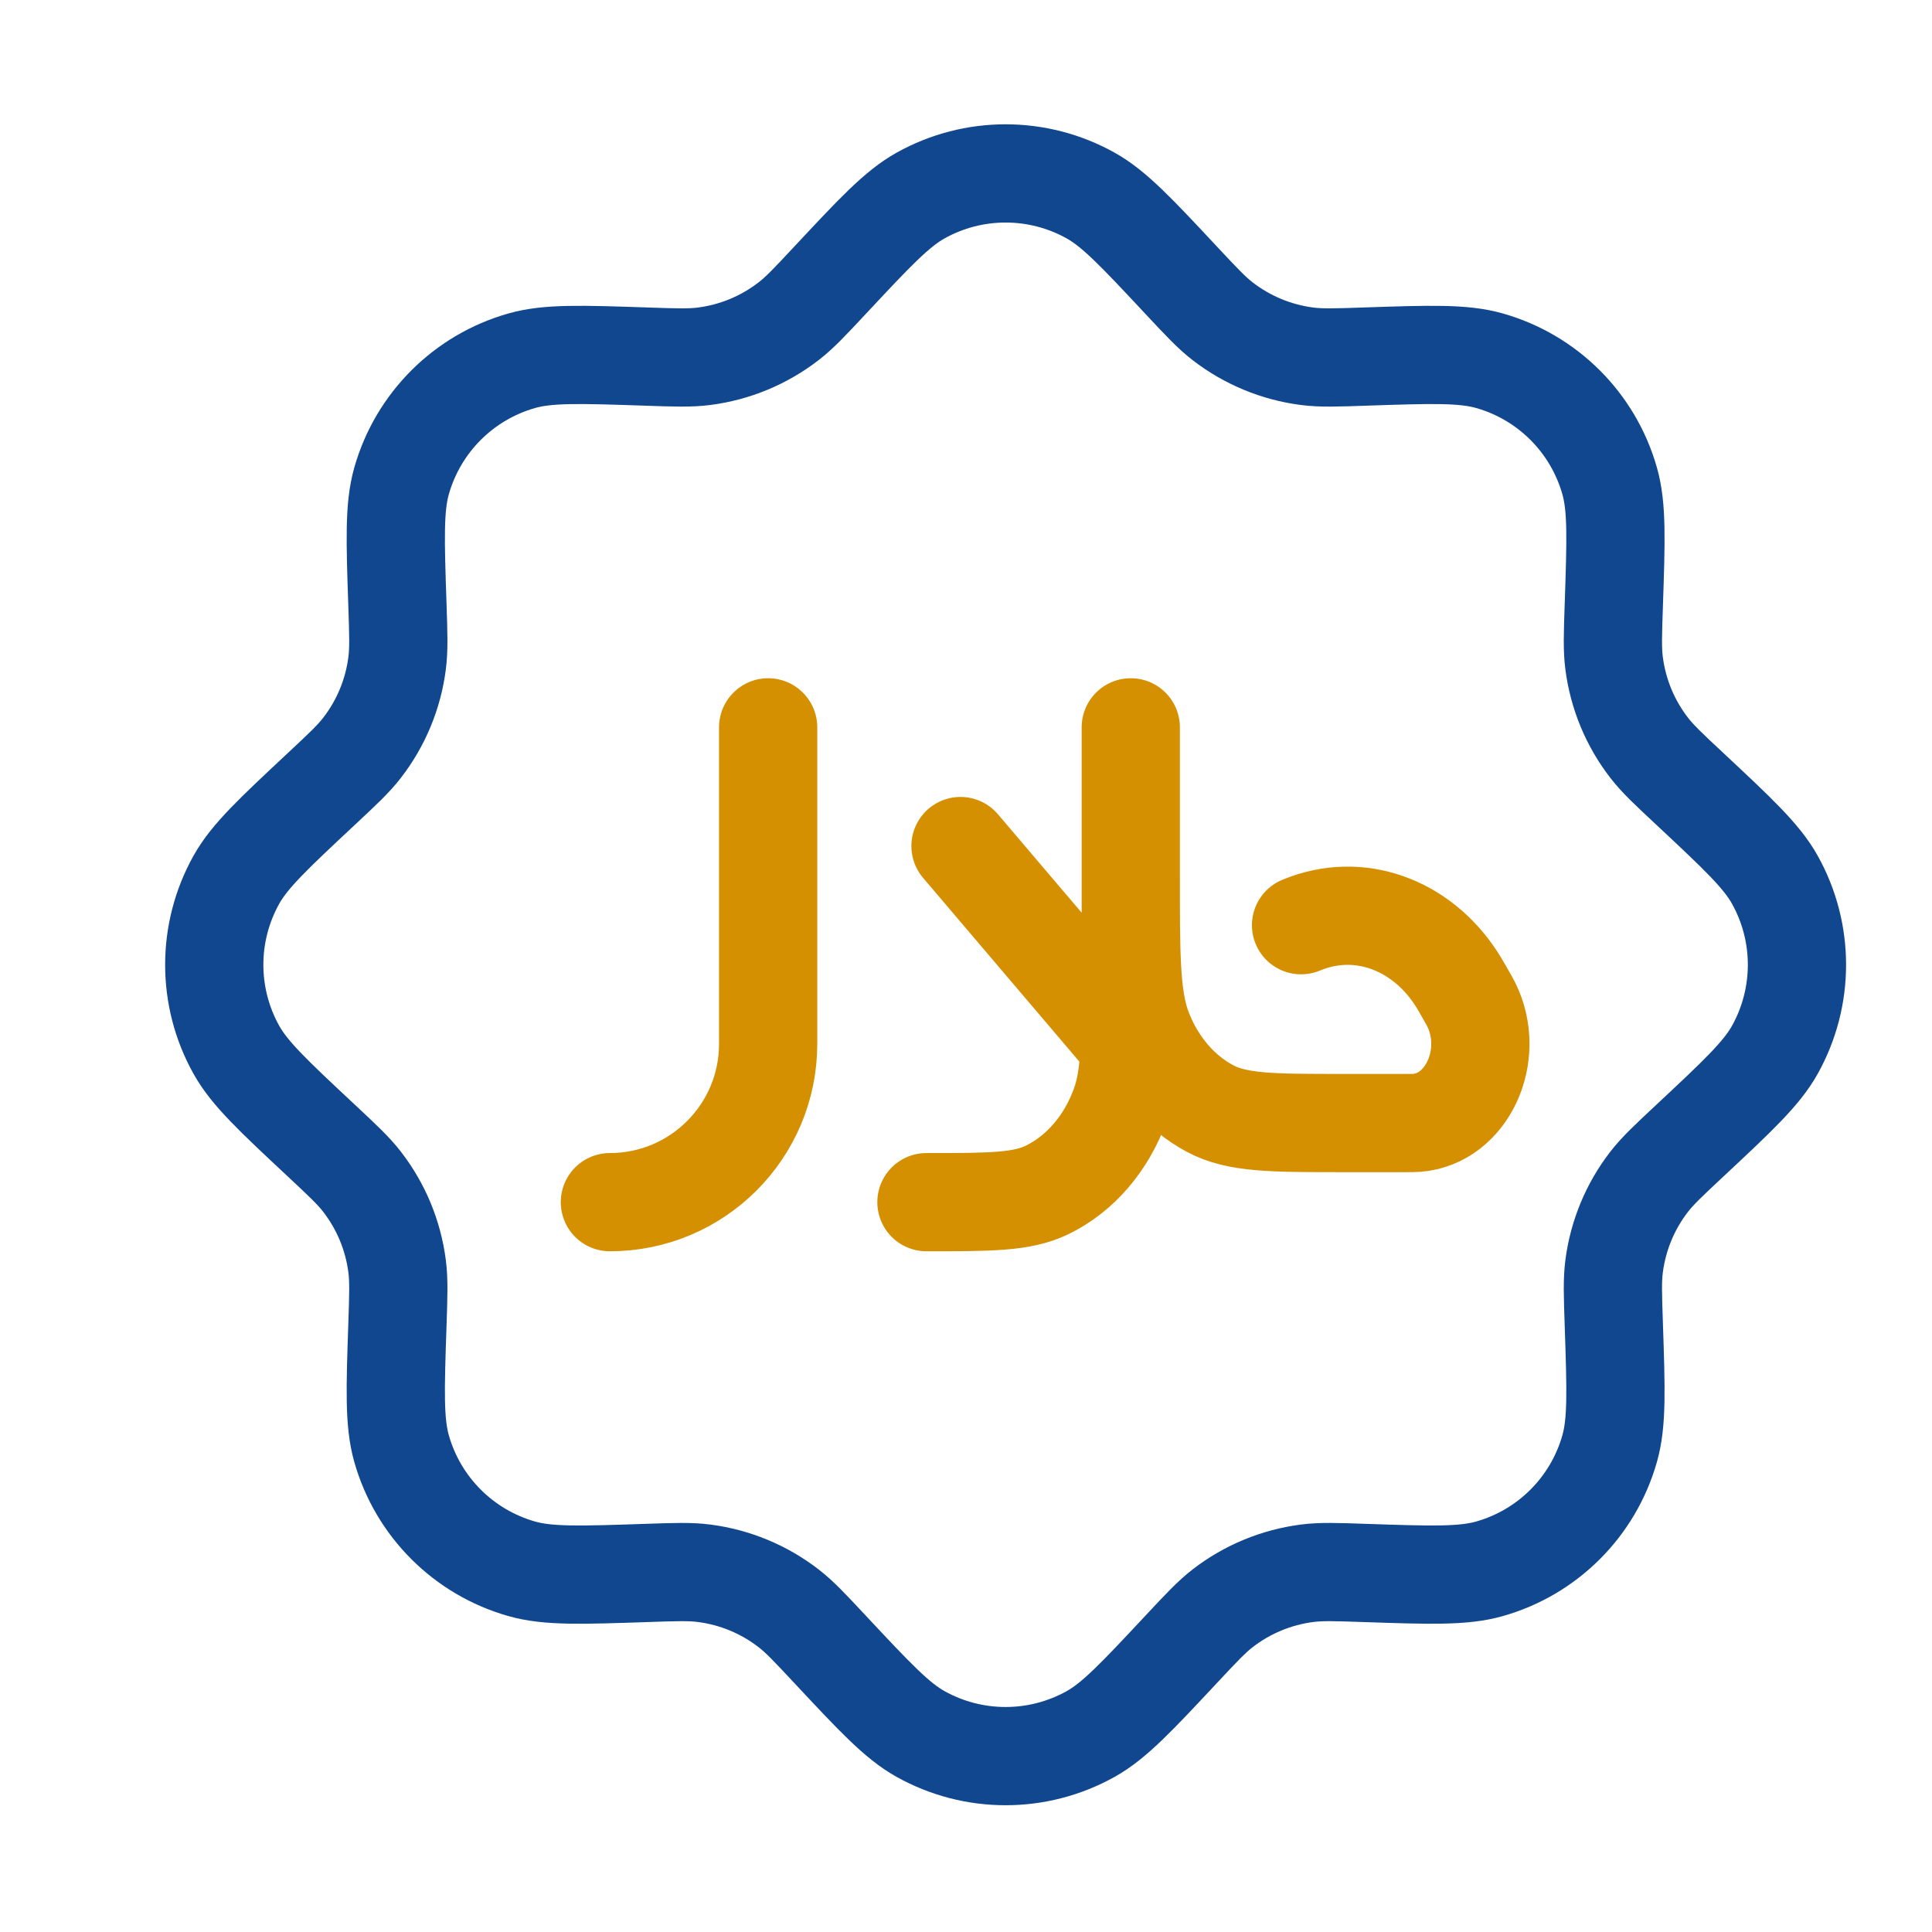
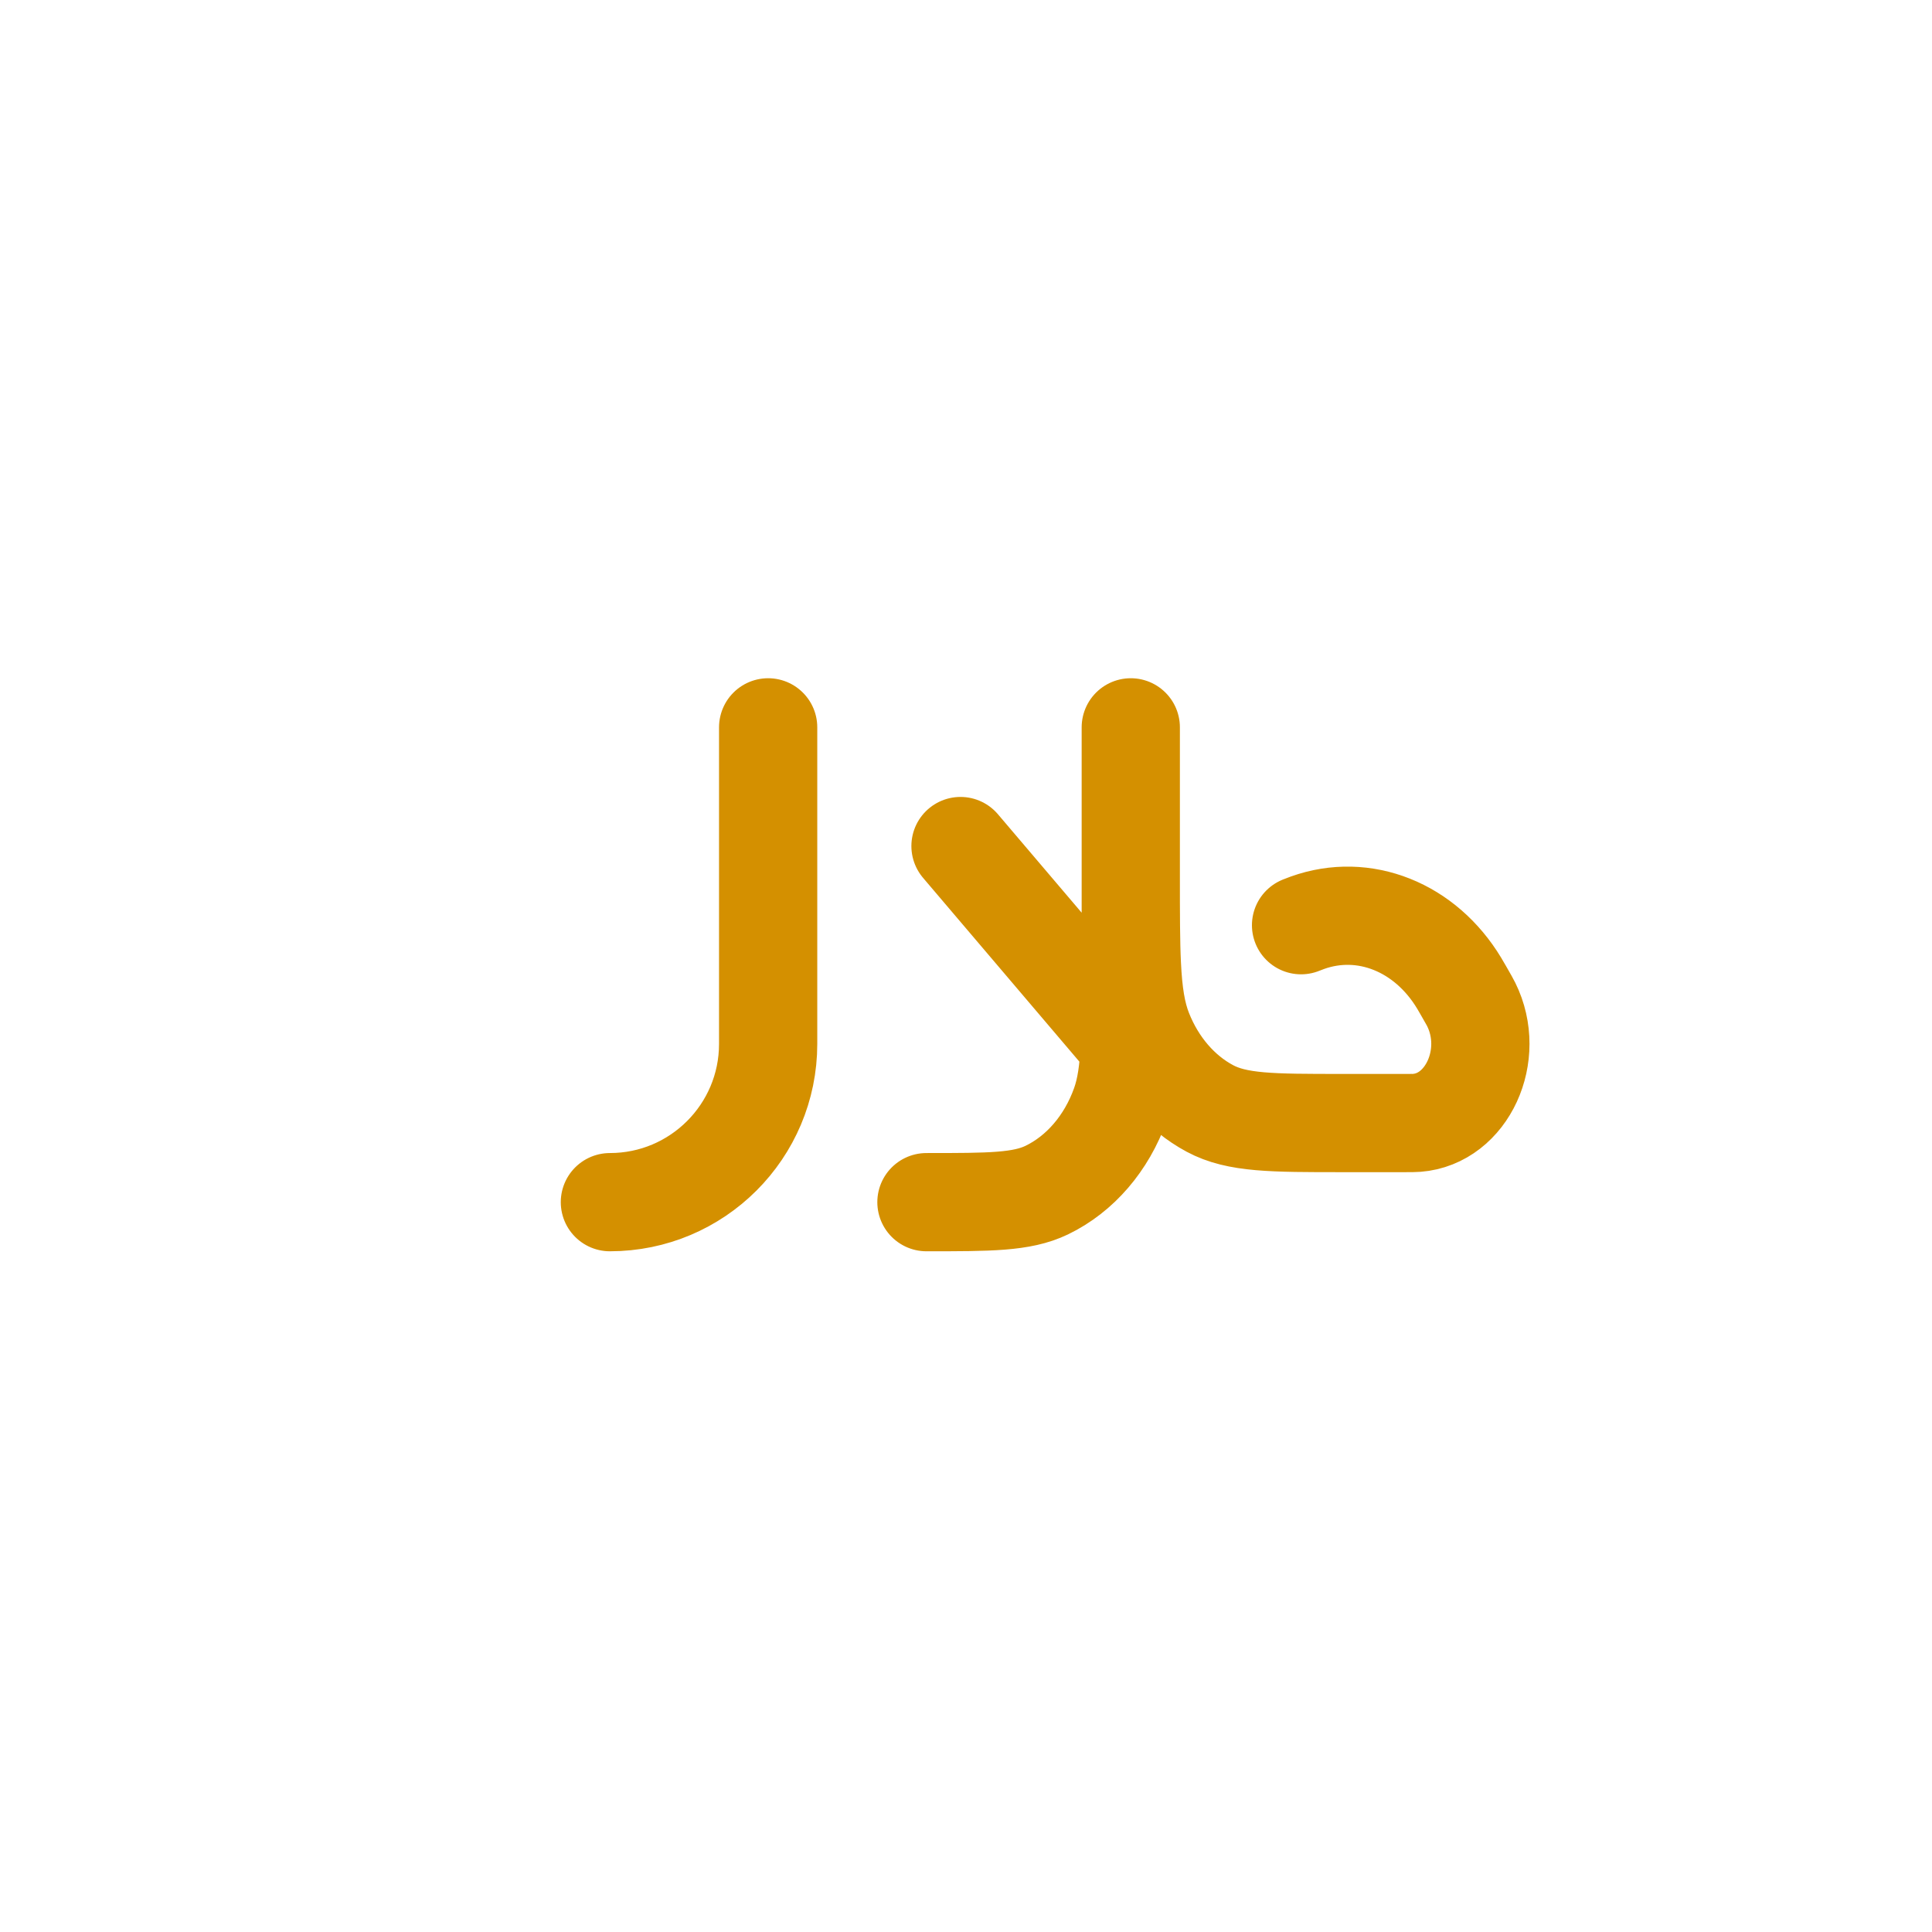
<svg xmlns="http://www.w3.org/2000/svg" width="59" height="59" viewBox="0 0 59 59" fill="none">
  <path d="M34.532 26.799V22.212M34.532 26.799V29.416M34.532 26.799C34.532 27.905 34.532 28.764 34.566 29.462M34.532 29.416V29.462C34.532 30.485 34.532 31.275 34.502 31.916M34.532 29.416L34.566 29.462M34.566 29.462C34.608 30.333 34.703 30.954 34.916 31.489C35.33 32.532 36.05 33.369 36.947 33.85C37.778 34.296 38.846 34.296 40.984 34.296H42.886C43.092 34.296 43.195 34.296 43.264 34.29C44.799 34.172 45.696 32.225 44.929 30.675C44.895 30.605 44.838 30.506 44.724 30.307L44.677 30.225C44.618 30.123 44.589 30.071 44.561 30.026C43.526 28.308 41.654 27.562 39.928 28.179C39.883 28.196 39.832 28.215 39.732 28.254M34.502 31.916C34.467 32.688 34.388 33.244 34.215 33.729C33.793 34.913 32.983 35.854 31.964 36.345C31.199 36.712 30.23 36.712 28.292 36.712M34.502 31.916L29.332 25.837M23.458 22.212V31.879C23.458 34.548 21.294 36.712 18.625 36.712" stroke="#D49000" stroke-width="3" stroke-linecap="round" stroke-linejoin="round" />
-   <path d="M25.343 8.564C26.705 7.106 27.386 6.377 28.113 5.971C29.727 5.071 31.692 5.071 33.306 5.971C34.033 6.377 34.715 7.106 36.077 8.564C36.691 9.22 36.998 9.549 37.339 9.812C38.088 10.391 38.978 10.759 39.917 10.88C40.345 10.935 40.794 10.92 41.692 10.889C43.686 10.822 44.683 10.788 45.485 11.016C47.263 11.52 48.652 12.91 49.156 14.687C49.384 15.489 49.35 16.486 49.283 18.48C49.252 19.378 49.237 19.827 49.292 20.255C49.413 21.194 49.781 22.084 50.36 22.833C50.624 23.175 50.952 23.482 51.609 24.095C53.066 25.458 53.795 26.139 54.201 26.866C55.101 28.48 55.101 30.445 54.201 32.059C53.795 32.786 53.066 33.468 51.609 34.83C50.952 35.444 50.624 35.751 50.36 36.092C49.781 36.841 49.413 37.731 49.292 38.67C49.237 39.098 49.252 39.547 49.283 40.445C49.35 42.439 49.384 43.436 49.156 44.238C48.652 46.016 47.263 47.405 45.485 47.909C44.683 48.137 43.686 48.103 41.692 48.036C40.794 48.005 40.345 47.99 39.917 48.045C38.978 48.166 38.088 48.534 37.339 49.113C36.998 49.377 36.691 49.705 36.077 50.362C34.715 51.819 34.033 52.548 33.306 52.954C31.692 53.854 29.727 53.854 28.113 52.954C27.386 52.548 26.705 51.819 25.343 50.362C24.729 49.705 24.422 49.377 24.08 49.113C23.331 48.534 22.441 48.166 21.502 48.045C21.075 47.99 20.625 48.005 19.727 48.036C17.733 48.103 16.736 48.137 15.934 47.909C14.157 47.405 12.767 46.016 12.263 44.238C12.036 43.436 12.069 42.439 12.137 40.445C12.167 39.547 12.182 39.098 12.127 38.67C12.007 37.731 11.638 36.841 11.059 36.092C10.796 35.751 10.467 35.444 9.811 34.83C8.353 33.468 7.624 32.786 7.218 32.059C6.318 30.445 6.318 28.48 7.218 26.866C7.624 26.139 8.353 25.458 9.811 24.095C10.467 23.482 10.796 23.175 11.059 22.833C11.638 22.084 12.007 21.194 12.127 20.255C12.182 19.827 12.167 19.378 12.137 18.48C12.069 16.486 12.036 15.489 12.263 14.687C12.767 12.91 14.157 11.52 15.934 11.016C16.736 10.788 17.733 10.822 19.727 10.889C20.625 10.92 21.075 10.935 21.502 10.88C22.441 10.759 23.331 10.391 24.08 9.812C24.422 9.549 24.729 9.22 25.343 8.564Z" stroke="#11478E" stroke-width="3" />
</svg>